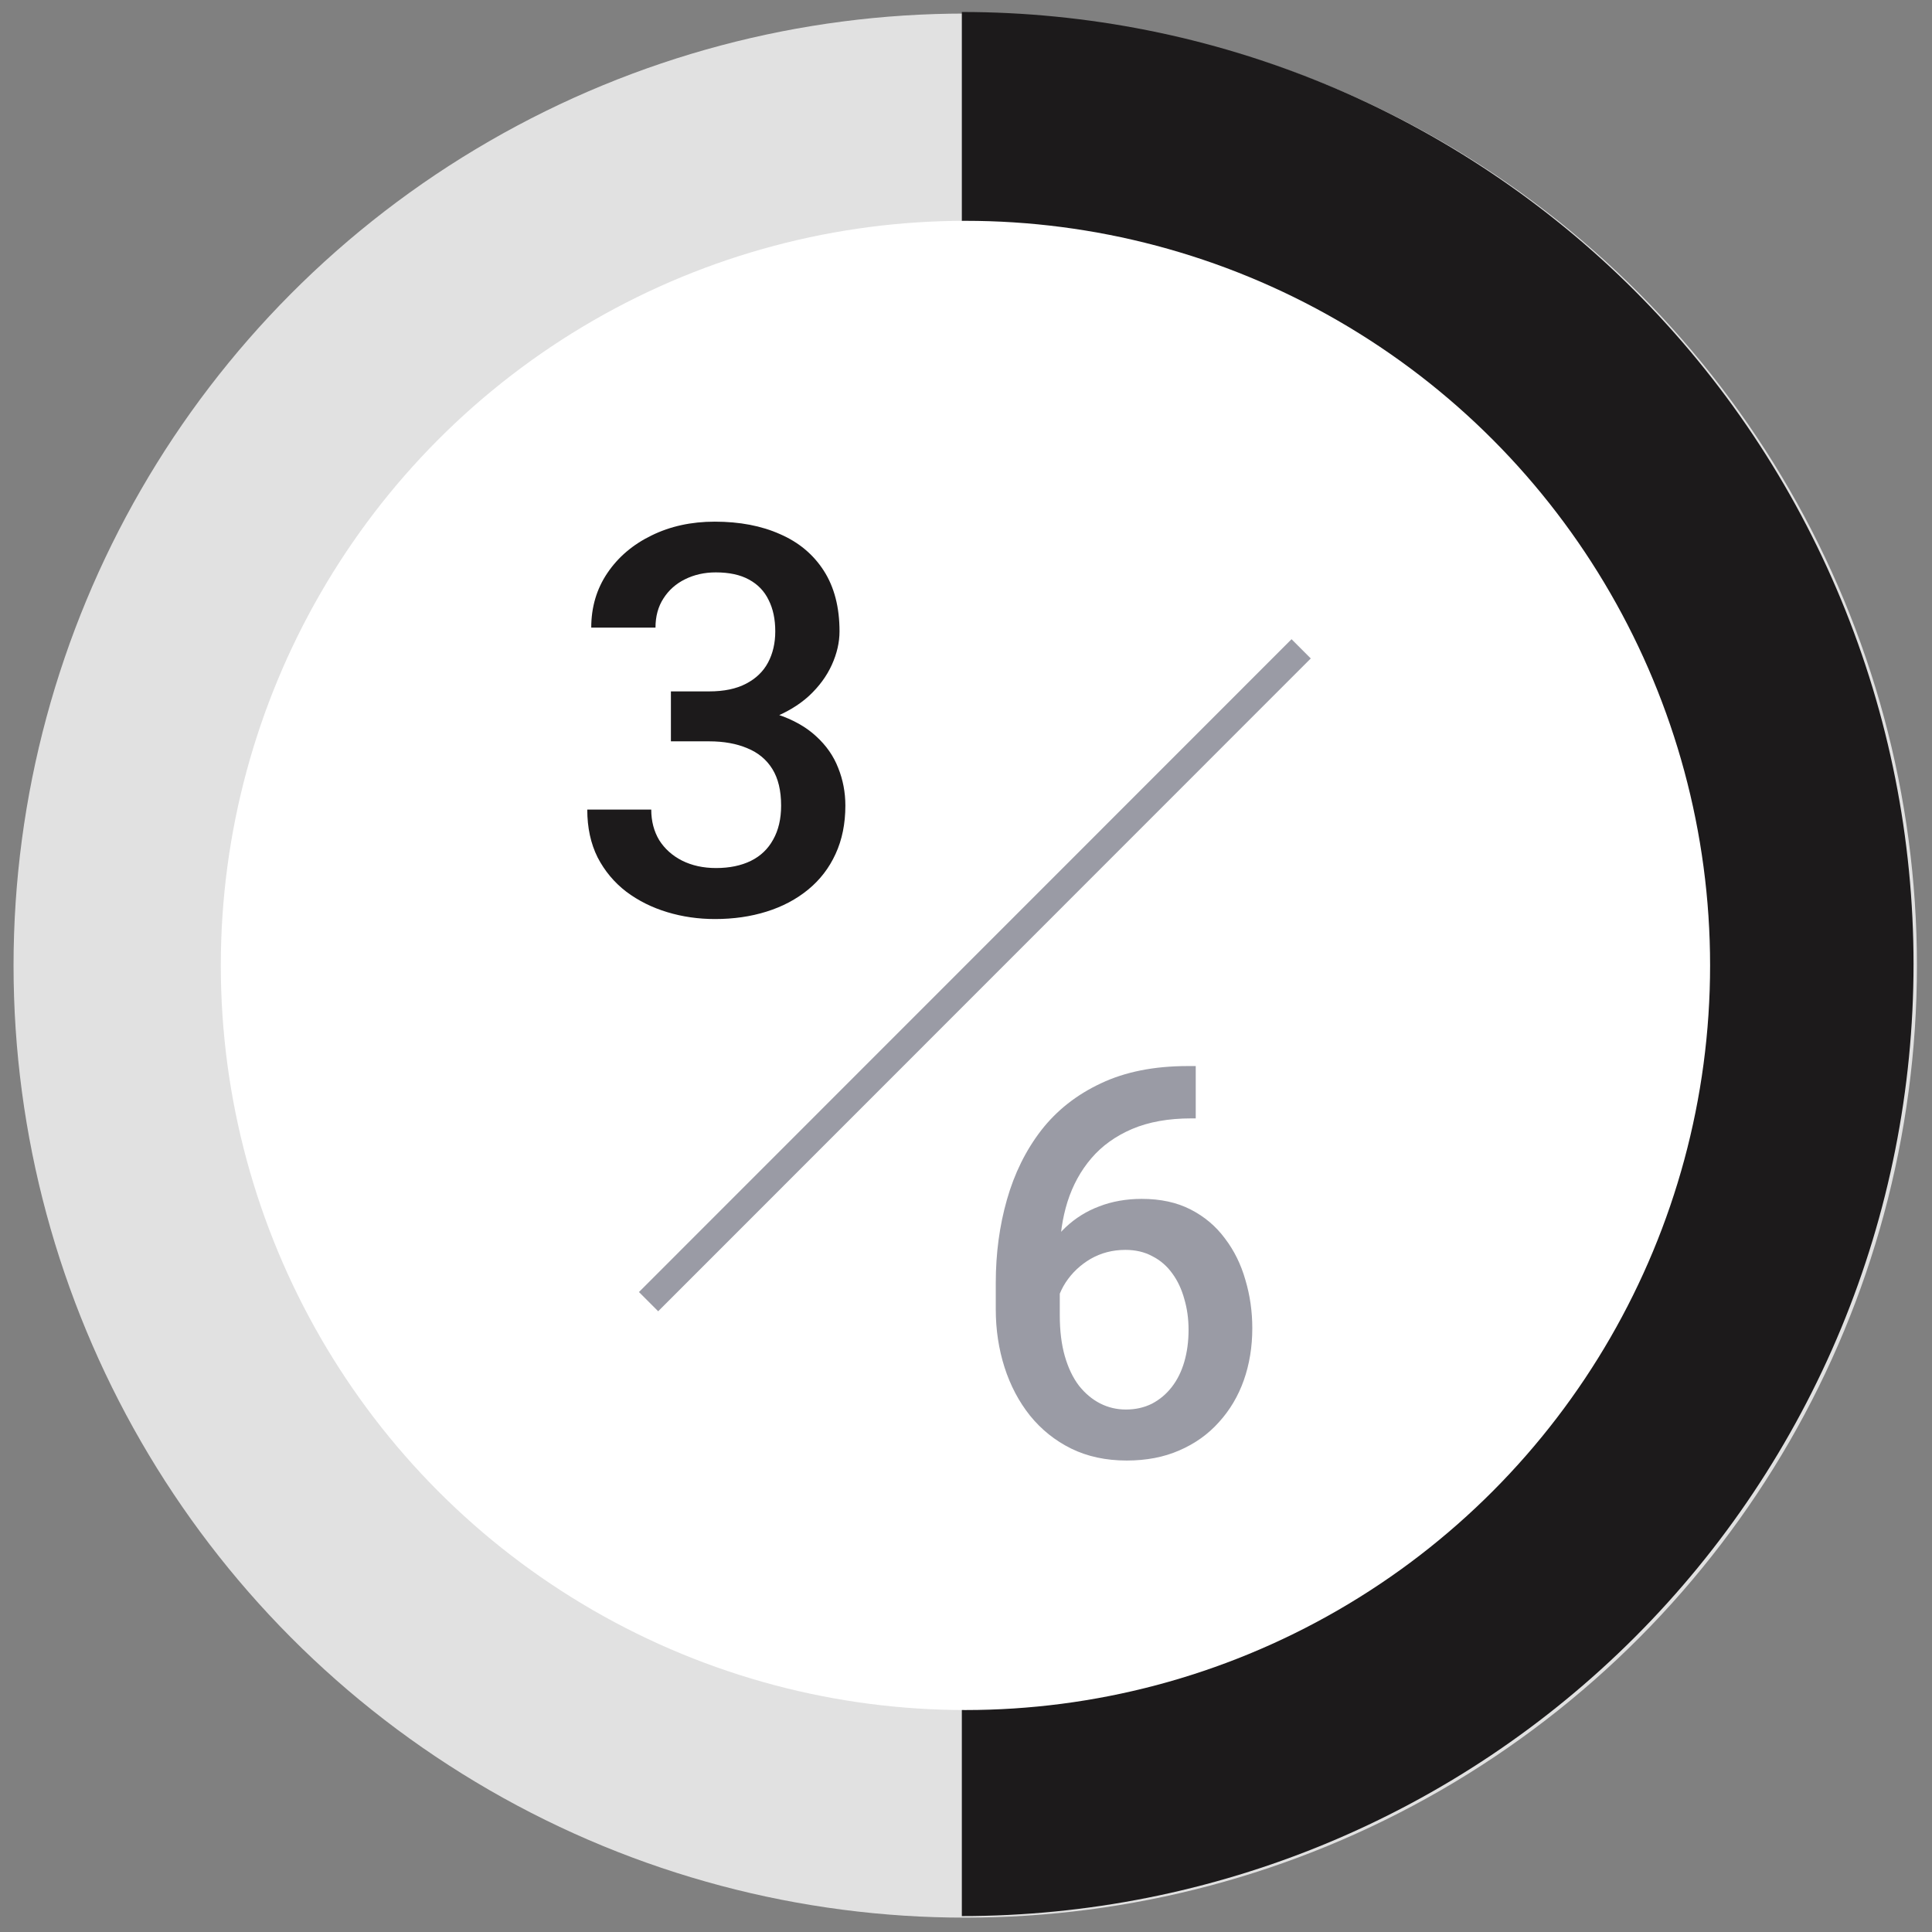
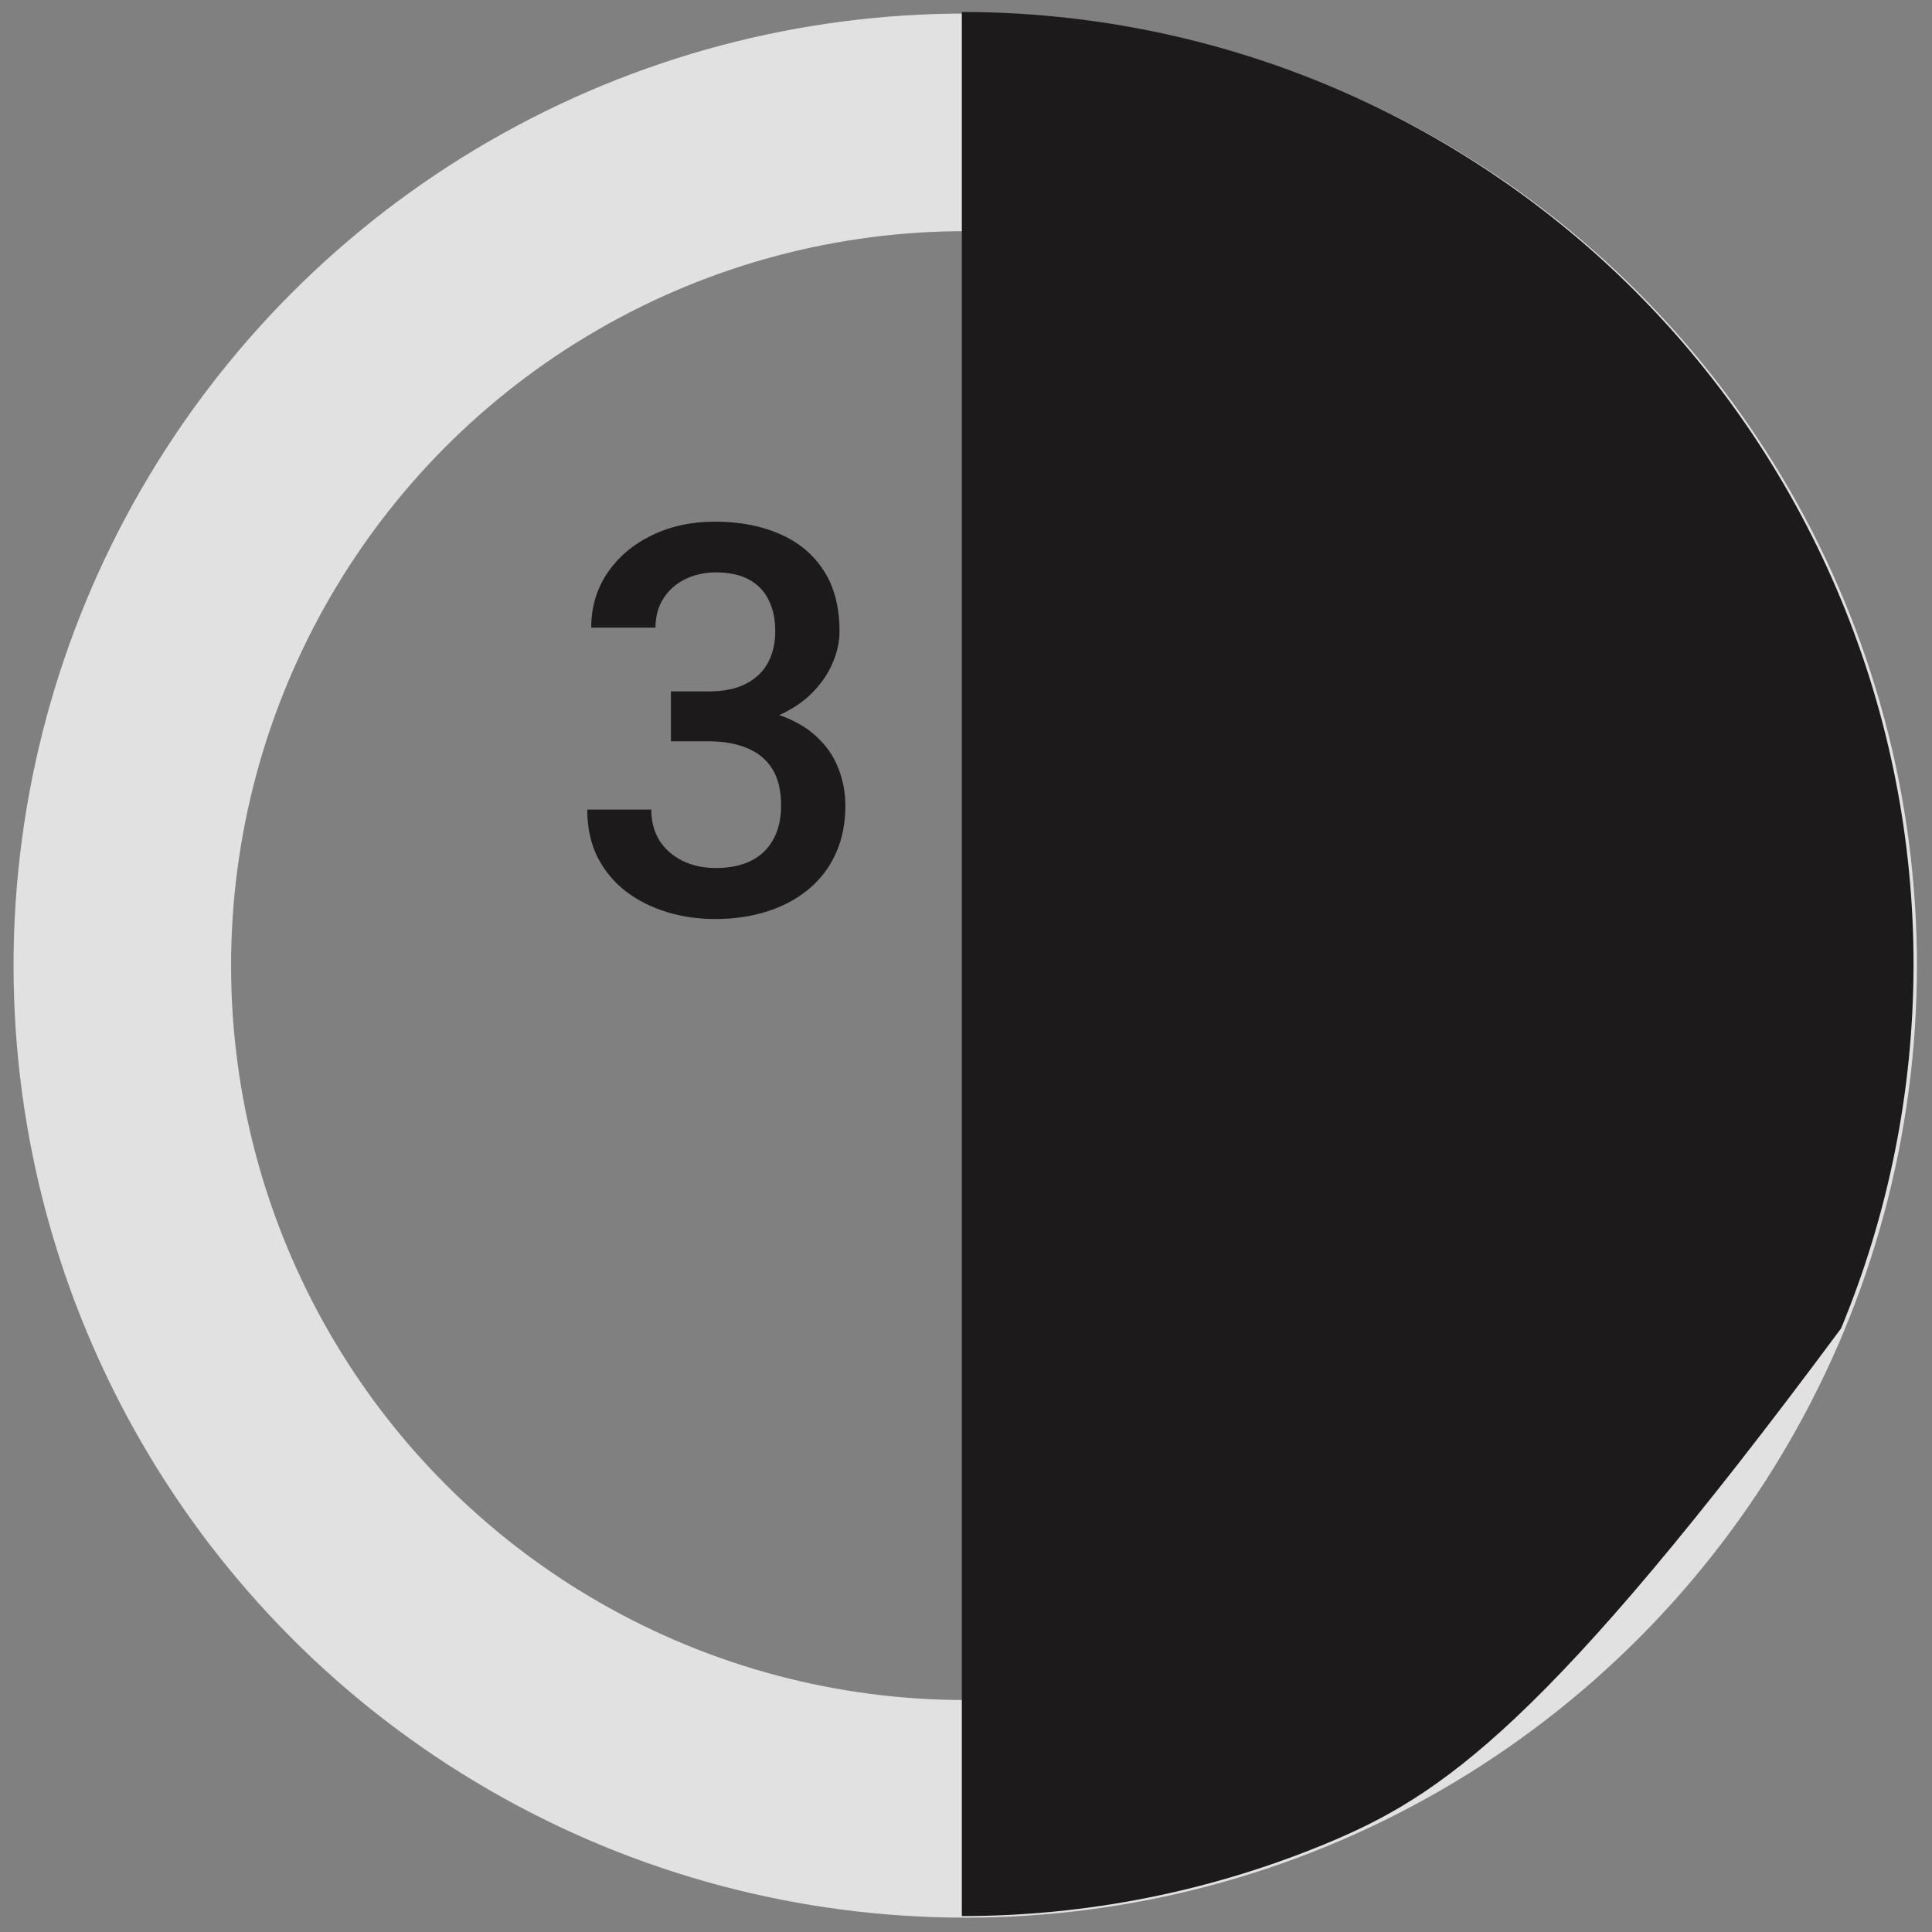
<svg xmlns="http://www.w3.org/2000/svg" width="100%" height="100%" viewBox="0 0 925 925" version="1.1" xml:space="preserve" style="fill-rule:evenodd;clip-rule:evenodd;">
  <rect x="0" y="0" width="925" height="925" fill="#808080" stroke="none" />
  <g transform="matrix(4.167,0,0,4.167,0,0)">
    <g id="Artboard1" transform="matrix(3.048,0,0,2.91,-38.107,-24.247)">
      <g>
-         <rect x="12.5" y="8.331" width="72.784" height="76.236" style="fill:none;" />
        <g>
          <clipPath id="_clip1">
            <rect x="12.5" y="8.331" width="72.784" height="76.236" />
          </clipPath>
          <g clip-path="url(#_clip1)">
            <g transform="matrix(1.025,0,0,1.074,13.013,8.868)">
              <circle cx="35" cy="35" r="31" style="fill:none;stroke:rgb(225,225,225);stroke-width:8px;" />
            </g>
            <g transform="matrix(1.025,0,0,1.074,12.885,8.806)">
-               <path d="M35,-0C39.596,-0 44.148,0.905 48.394,2.664C52.64,4.423 56.499,7.001 59.749,10.251C62.999,13.501 65.577,17.36 67.336,21.606C69.095,25.853 70,30.404 70,35C70,39.596 69.095,44.148 67.336,48.394C65.577,52.64 62.999,56.499 59.749,59.749C56.499,62.999 52.64,65.577 48.394,67.336C44.148,69.095 39.596,70 35,70L35,-0Z" style="fill:rgb(28,26,27);fill-rule:nonzero;" />
+               <path d="M35,-0C39.596,-0 44.148,0.905 48.394,2.664C52.64,4.423 56.499,7.001 59.749,10.251C62.999,13.501 65.577,17.36 67.336,21.606C69.095,25.853 70,30.404 70,35C70,39.596 69.095,44.148 67.336,48.394C56.499,62.999 52.64,65.577 48.394,67.336C44.148,69.095 39.596,70 35,70L35,-0Z" style="fill:rgb(28,26,27);fill-rule:nonzero;" />
            </g>
            <g transform="matrix(0.802,0,0,0.84,20.826,17.051)">
-               <circle cx="35" cy="35" r="31" style="fill:white;stroke:white;stroke-width:8px;" />
-             </g>
+               </g>
            <g transform="matrix(1.025,0,0,1.074,33.859,28.3)">
              <path d="M3.838,6.826L5.244,6.826C5.791,6.826 6.243,6.732 6.602,6.543C6.966,6.354 7.236,6.094 7.412,5.762C7.588,5.43 7.676,5.049 7.676,4.619C7.676,4.17 7.594,3.786 7.432,3.467C7.275,3.141 7.035,2.891 6.709,2.715C6.39,2.539 5.983,2.451 5.488,2.451C5.072,2.451 4.694,2.536 4.355,2.705C4.023,2.868 3.76,3.102 3.564,3.408C3.369,3.708 3.271,4.066 3.271,4.482L0.908,4.482C0.908,3.727 1.107,3.057 1.504,2.471C1.901,1.885 2.441,1.426 3.125,1.094C3.815,0.755 4.59,0.586 5.449,0.586C6.367,0.586 7.168,0.739 7.852,1.045C8.542,1.344 9.079,1.794 9.463,2.393C9.847,2.992 10.039,3.734 10.039,4.619C10.039,5.023 9.945,5.433 9.756,5.85C9.567,6.266 9.287,6.647 8.916,6.992C8.545,7.331 8.083,7.607 7.529,7.822C6.976,8.031 6.335,8.135 5.605,8.135L3.838,8.135L3.838,6.826ZM3.838,8.662L3.838,7.373L5.605,7.373C6.439,7.373 7.148,7.471 7.734,7.666C8.327,7.861 8.809,8.132 9.18,8.477C9.551,8.815 9.821,9.202 9.99,9.639C10.166,10.075 10.254,10.537 10.254,11.025C10.254,11.69 10.134,12.282 9.893,12.803C9.658,13.317 9.323,13.753 8.887,14.111C8.451,14.469 7.939,14.74 7.354,14.922C6.774,15.104 6.143,15.195 5.459,15.195C4.847,15.195 4.261,15.111 3.701,14.941C3.141,14.772 2.64,14.522 2.197,14.19C1.755,13.851 1.403,13.431 1.143,12.93C0.889,12.422 0.762,11.836 0.762,11.172L3.115,11.172C3.115,11.595 3.213,11.969 3.408,12.295C3.61,12.614 3.89,12.865 4.248,13.047C4.613,13.229 5.029,13.32 5.498,13.32C5.993,13.32 6.419,13.232 6.777,13.057C7.135,12.881 7.409,12.62 7.598,12.275C7.793,11.93 7.891,11.514 7.891,11.025C7.891,10.472 7.783,10.023 7.568,9.678C7.354,9.333 7.048,9.079 6.65,8.916C6.253,8.747 5.785,8.662 5.244,8.662L3.838,8.662Z" style="fill:rgb(28,26,27);fill-rule:nonzero;" />
            </g>
            <g transform="matrix(1.025,0,0,1.074,13.013,8.868)">
-               <path d="M43.184,38.693L43.477,38.693L43.477,40.617L43.311,40.617C42.471,40.617 41.745,40.747 41.133,41.008C40.527,41.268 40.029,41.626 39.639,42.082C39.248,42.538 38.955,43.072 38.76,43.684C38.571,44.289 38.477,44.934 38.477,45.617L38.477,47.853C38.477,48.42 38.538,48.921 38.662,49.357C38.786,49.787 38.958,50.148 39.18,50.441C39.408,50.728 39.668,50.946 39.961,51.096C40.254,51.245 40.57,51.32 40.908,51.32C41.26,51.32 41.579,51.249 41.865,51.106C42.152,50.956 42.396,50.751 42.598,50.49C42.8,50.23 42.953,49.921 43.057,49.563C43.161,49.204 43.213,48.814 43.213,48.391C43.213,47.987 43.161,47.609 43.057,47.258C42.959,46.9 42.813,46.587 42.617,46.32C42.422,46.047 42.178,45.835 41.885,45.686C41.598,45.529 41.266,45.451 40.889,45.451C40.42,45.451 39.994,45.562 39.609,45.783C39.232,46.005 38.926,46.294 38.691,46.652C38.464,47.004 38.34,47.378 38.32,47.775L37.422,47.482C37.474,46.877 37.607,46.333 37.822,45.852C38.044,45.37 38.333,44.96 38.691,44.621C39.05,44.283 39.463,44.025 39.932,43.85C40.407,43.667 40.928,43.576 41.494,43.576C42.184,43.576 42.783,43.706 43.291,43.967C43.799,44.227 44.219,44.582 44.551,45.031C44.889,45.474 45.14,45.982 45.303,46.555C45.472,47.121 45.557,47.714 45.557,48.332C45.557,49.016 45.453,49.654 45.244,50.246C45.036,50.832 44.73,51.346 44.326,51.789C43.929,52.232 43.444,52.577 42.871,52.824C42.305,53.072 41.66,53.195 40.938,53.195C40.176,53.195 39.495,53.049 38.897,52.756C38.304,52.463 37.8,52.059 37.383,51.545C36.973,51.031 36.66,50.438 36.445,49.768C36.231,49.097 36.123,48.387 36.123,47.639L36.123,46.662C36.123,45.581 36.26,44.563 36.533,43.606C36.807,42.642 37.227,41.792 37.793,41.057C38.366,40.321 39.098,39.745 39.99,39.328C40.882,38.905 41.947,38.693 43.184,38.693Z" style="fill:rgb(154,155,165);fill-rule:nonzero;" />
-             </g>
+               </g>
            <g transform="matrix(1.025,0,0,1.074,13.013,8.868)">
-               <path d="M47.354,23.354L23.354,47.354" style="fill:none;fill-rule:nonzero;stroke:rgb(154,155,165);stroke-width:1px;" />
-             </g>
+               </g>
          </g>
        </g>
      </g>
    </g>
  </g>
</svg>